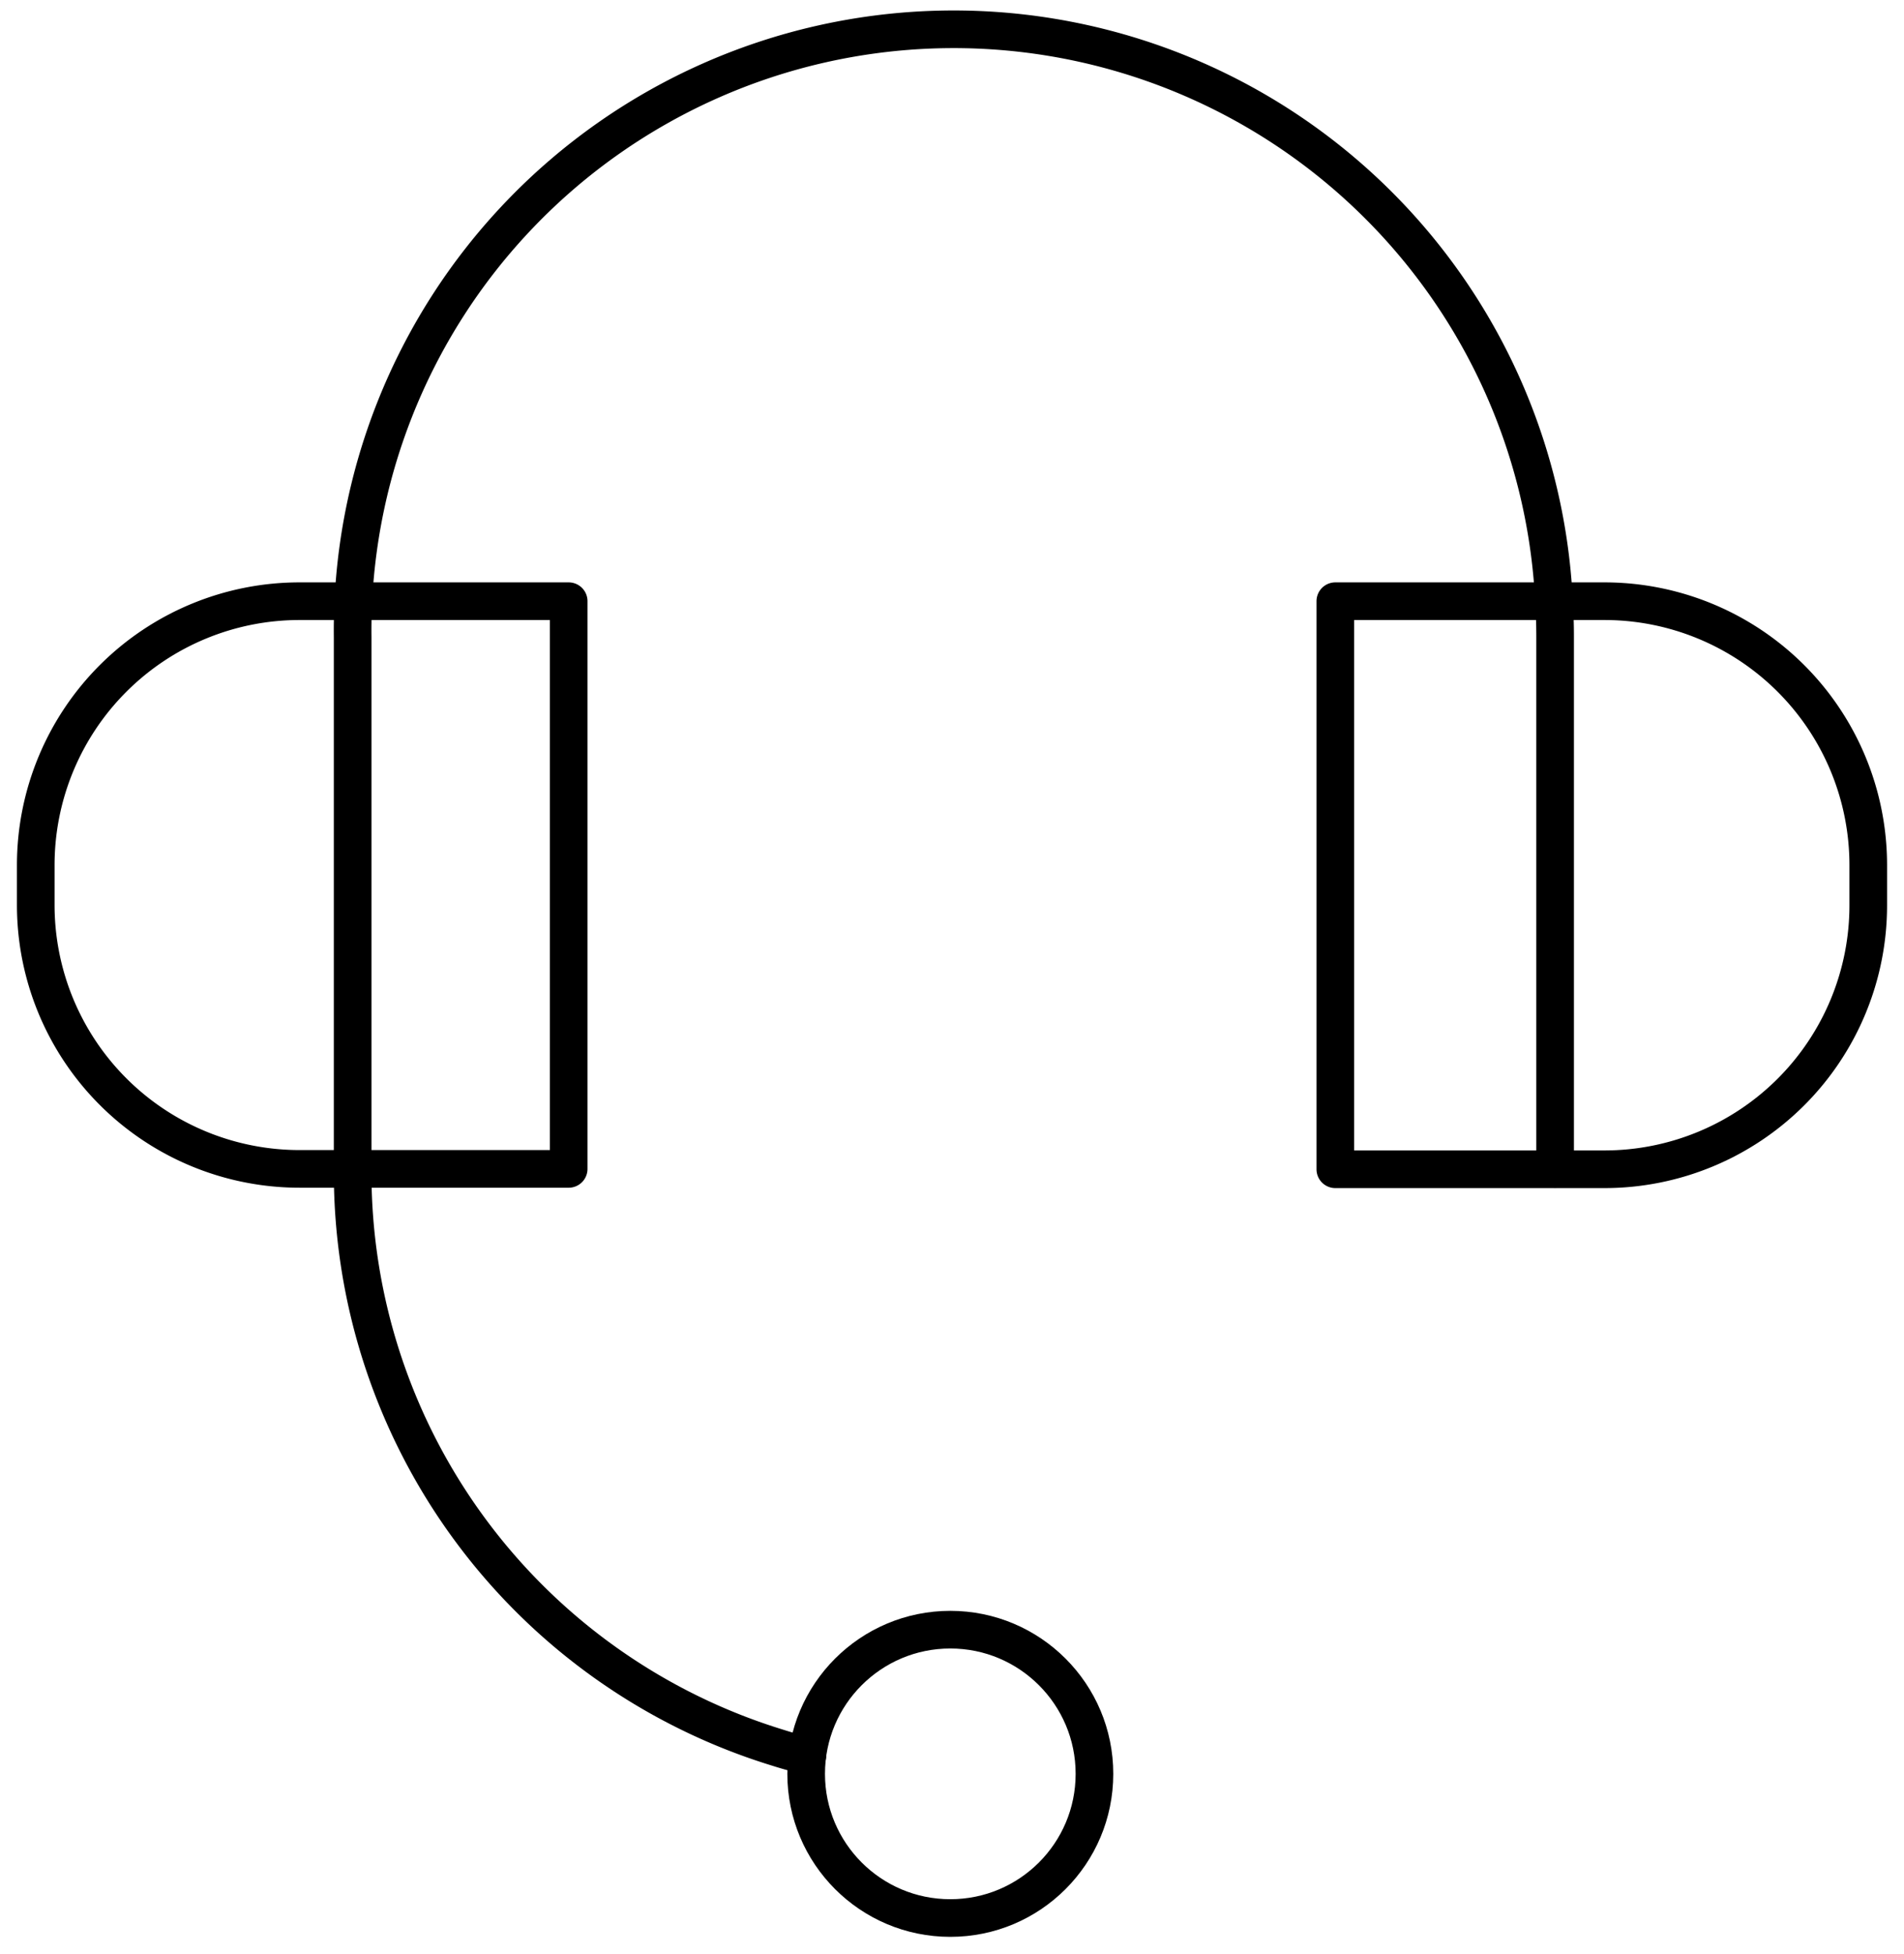
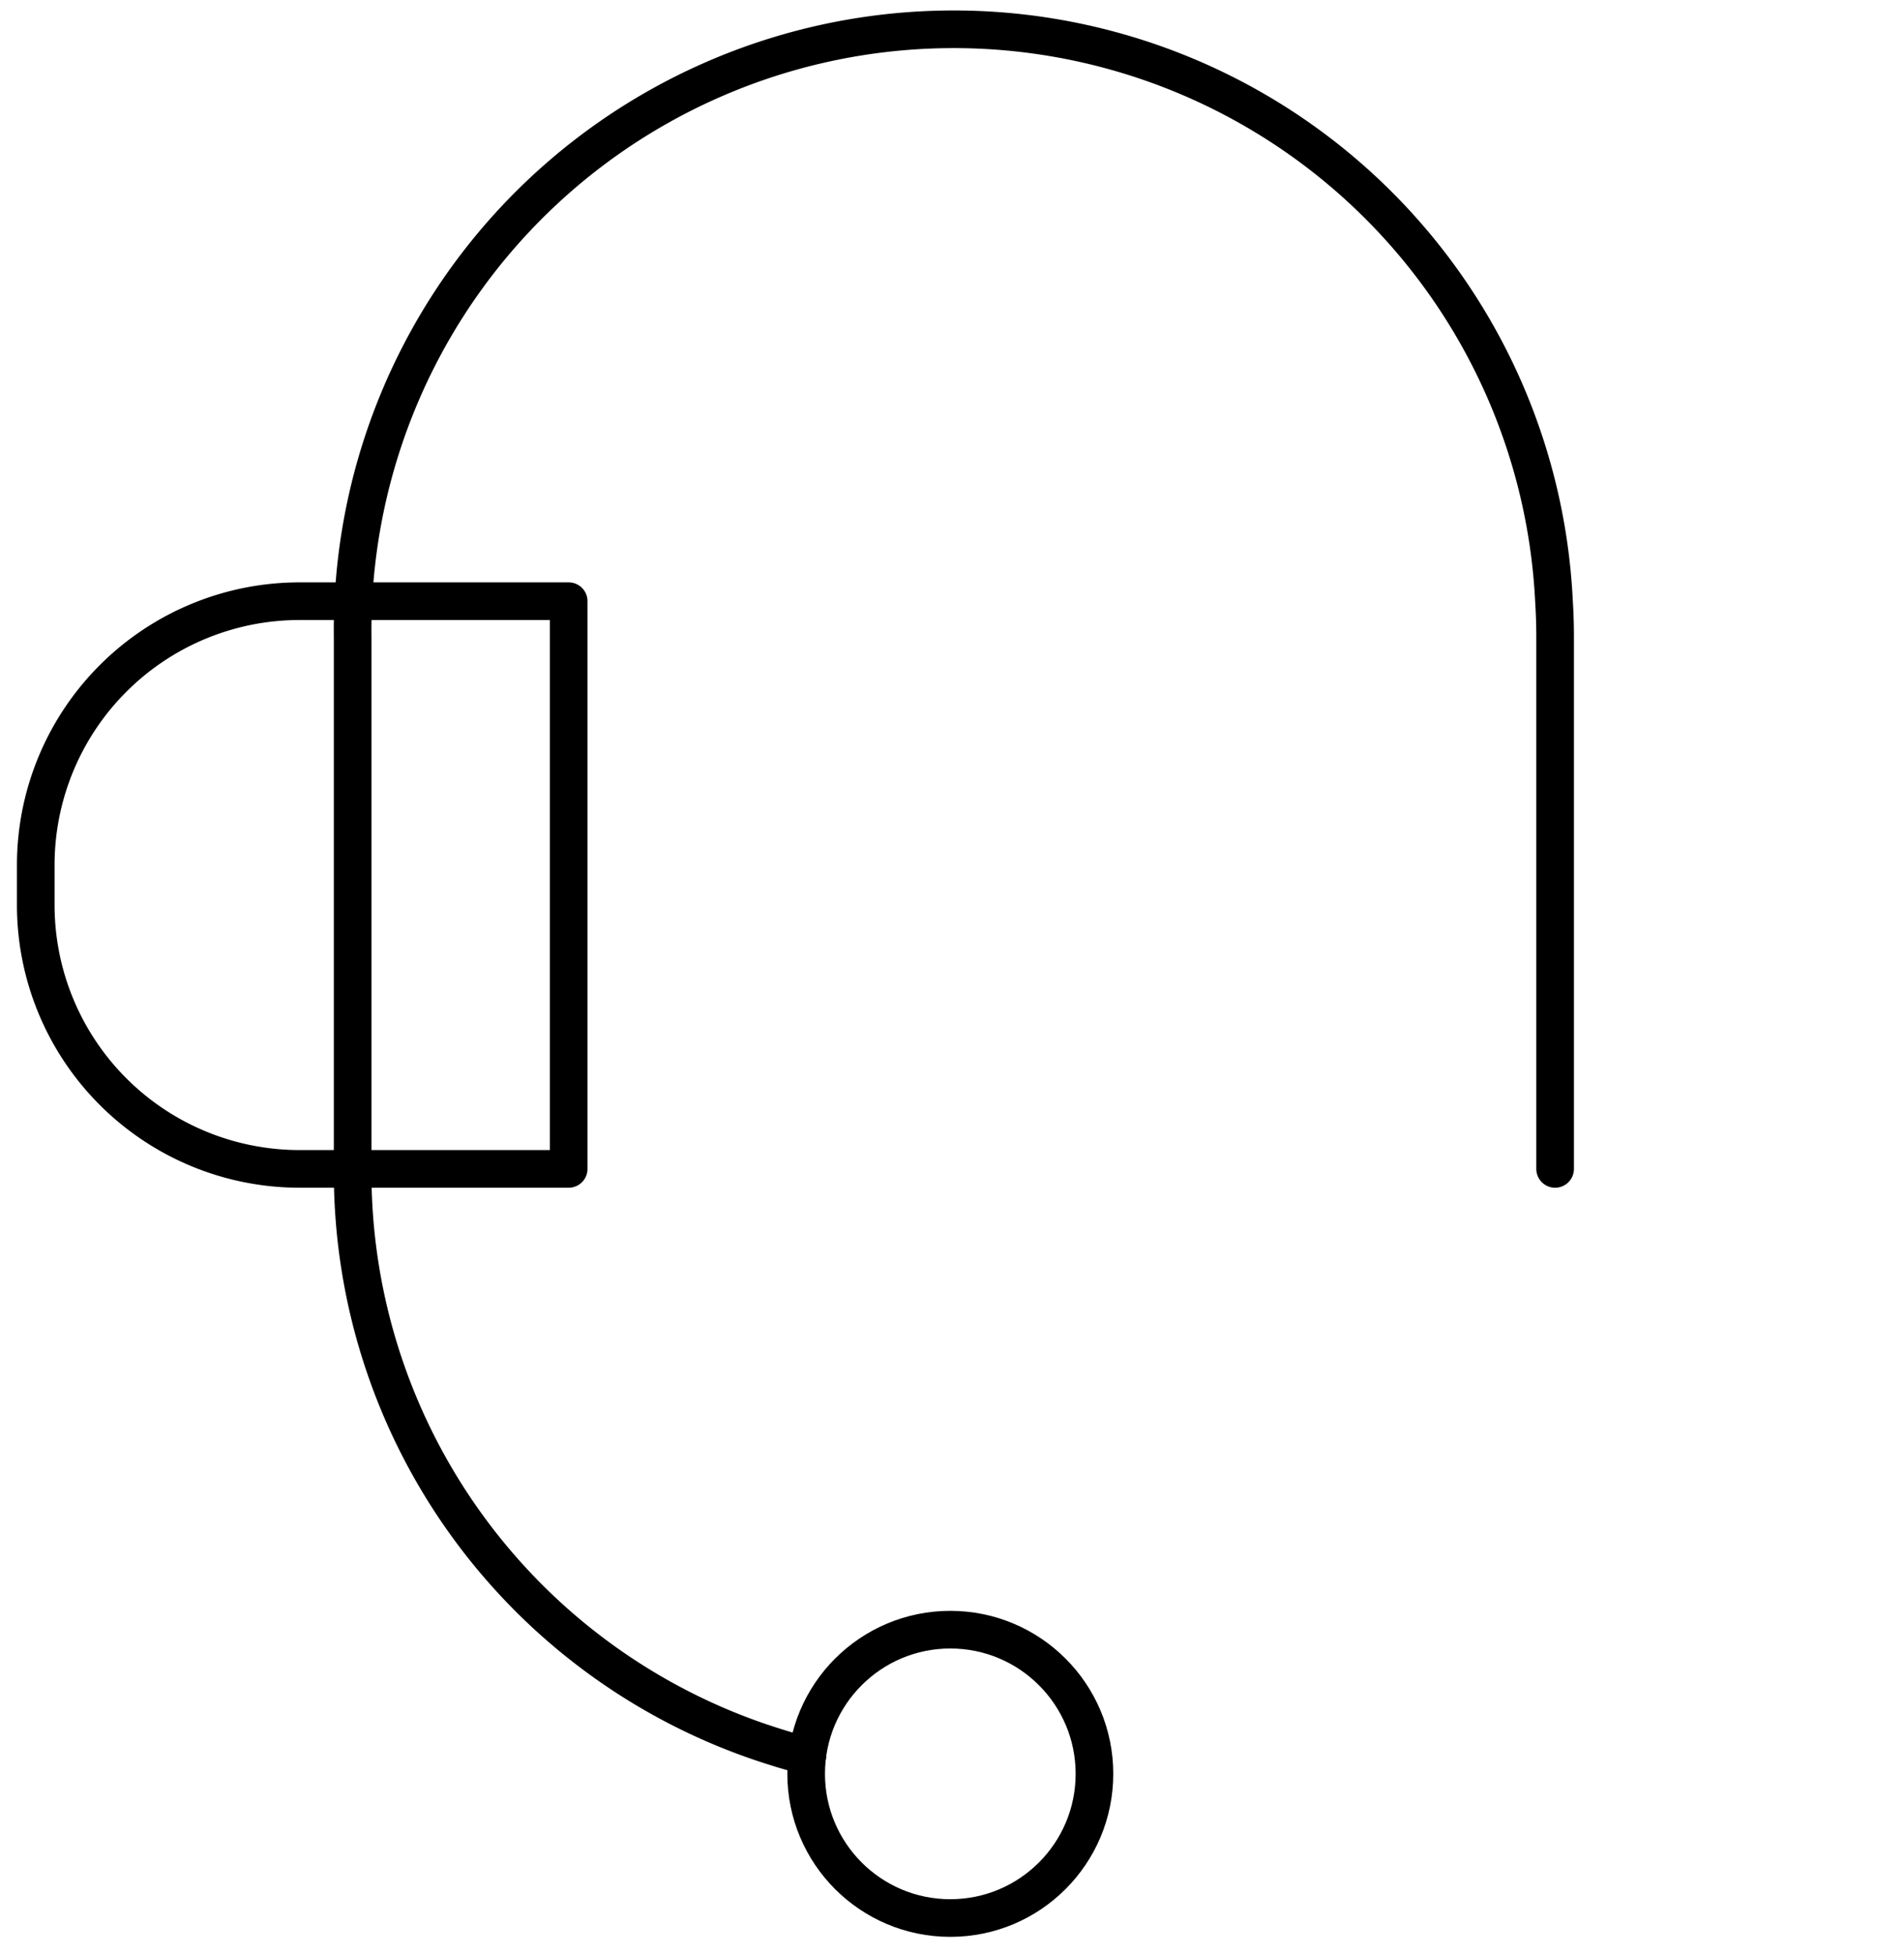
<svg xmlns="http://www.w3.org/2000/svg" width="505.9" height="519" viewBox="0 0 505.9 519">
  <path d="M214.5,466.4c-2.6-.6-5.2-1.3-7.7-2.1A159.8,159.8,0,0,1,93.7,311.5V169.3a159.7,159.7,0,0,1,319.2-9.6c.2,3.2.3,6.3.3,9.6V310.5" style="fill:none;stroke:#000;stroke-linecap:round;stroke-linejoin:round;stroke-width:10px" />
-   <path d="M354.8,159.7h71.5a70.1,70.1,0,0,1,70.1,70.1v10.7a70.1,70.1,0,0,1-70.1,70.1H354.8a0,0,0,0,1,0,0V159.7A0,0,0,0,1,354.8,159.7Z" style="fill:none;stroke:#000;stroke-linecap:round;stroke-linejoin:round;stroke-width:10px" />
  <path d="M9.5,159.7H81a70.1,70.1,0,0,1,70.1,70.1v10.7A70.1,70.1,0,0,1,81,310.5H9.5a0,0,0,0,1,0,0V159.7A0,0,0,0,1,9.5,159.7Z" transform="translate(160.6 470.2) rotate(-180)" style="fill:none;stroke:#000;stroke-linecap:round;stroke-linejoin:round;stroke-width:10px" />
  <circle cx="252.5" cy="471.2" r="38.3" style="fill:none;stroke:#000;stroke-linecap:round;stroke-linejoin:round;stroke-width:10px" />
</svg>